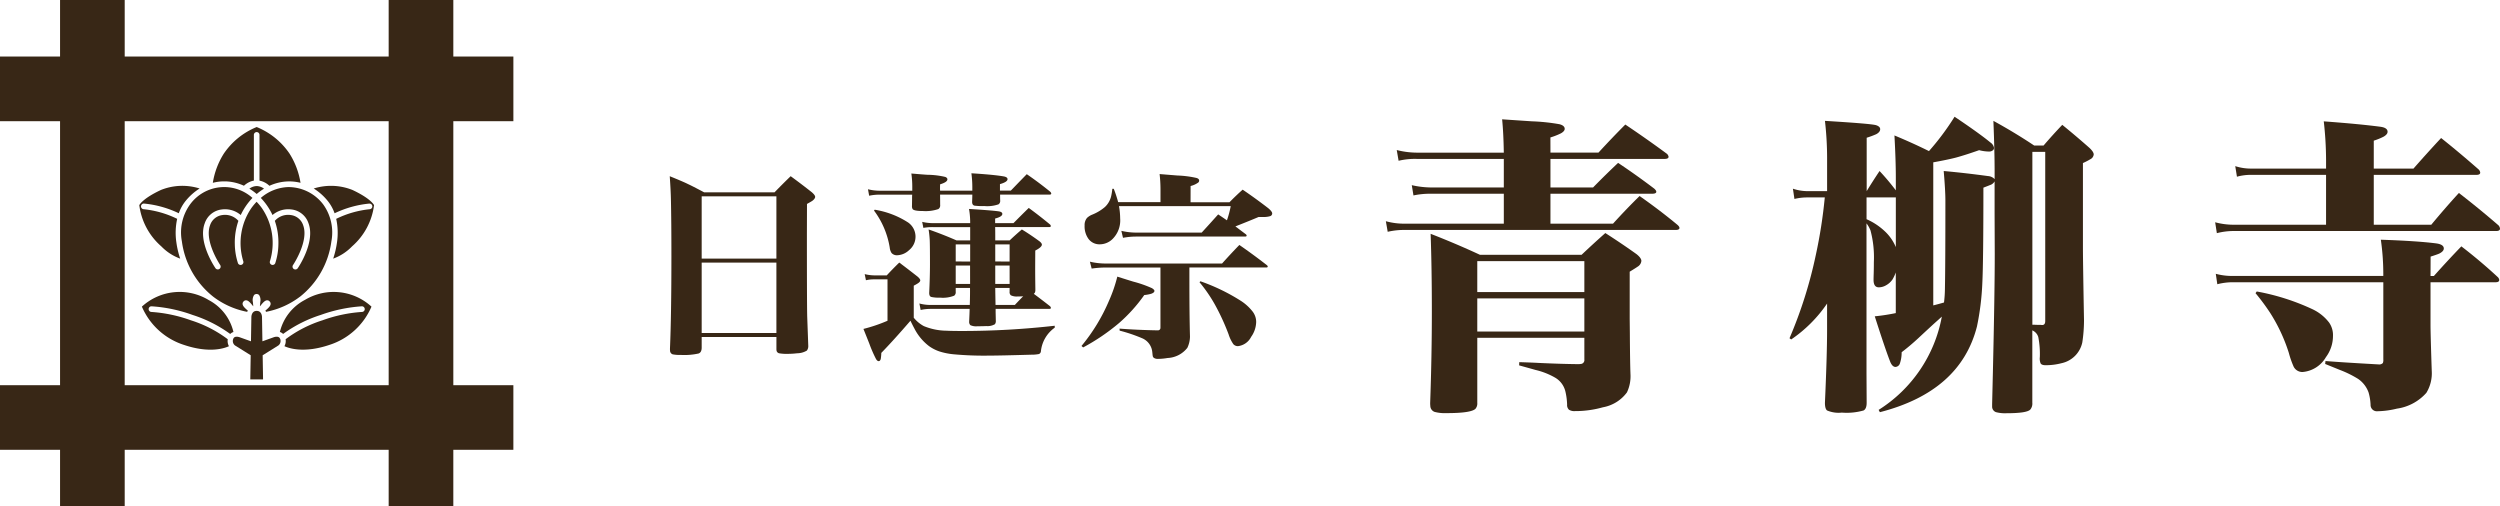
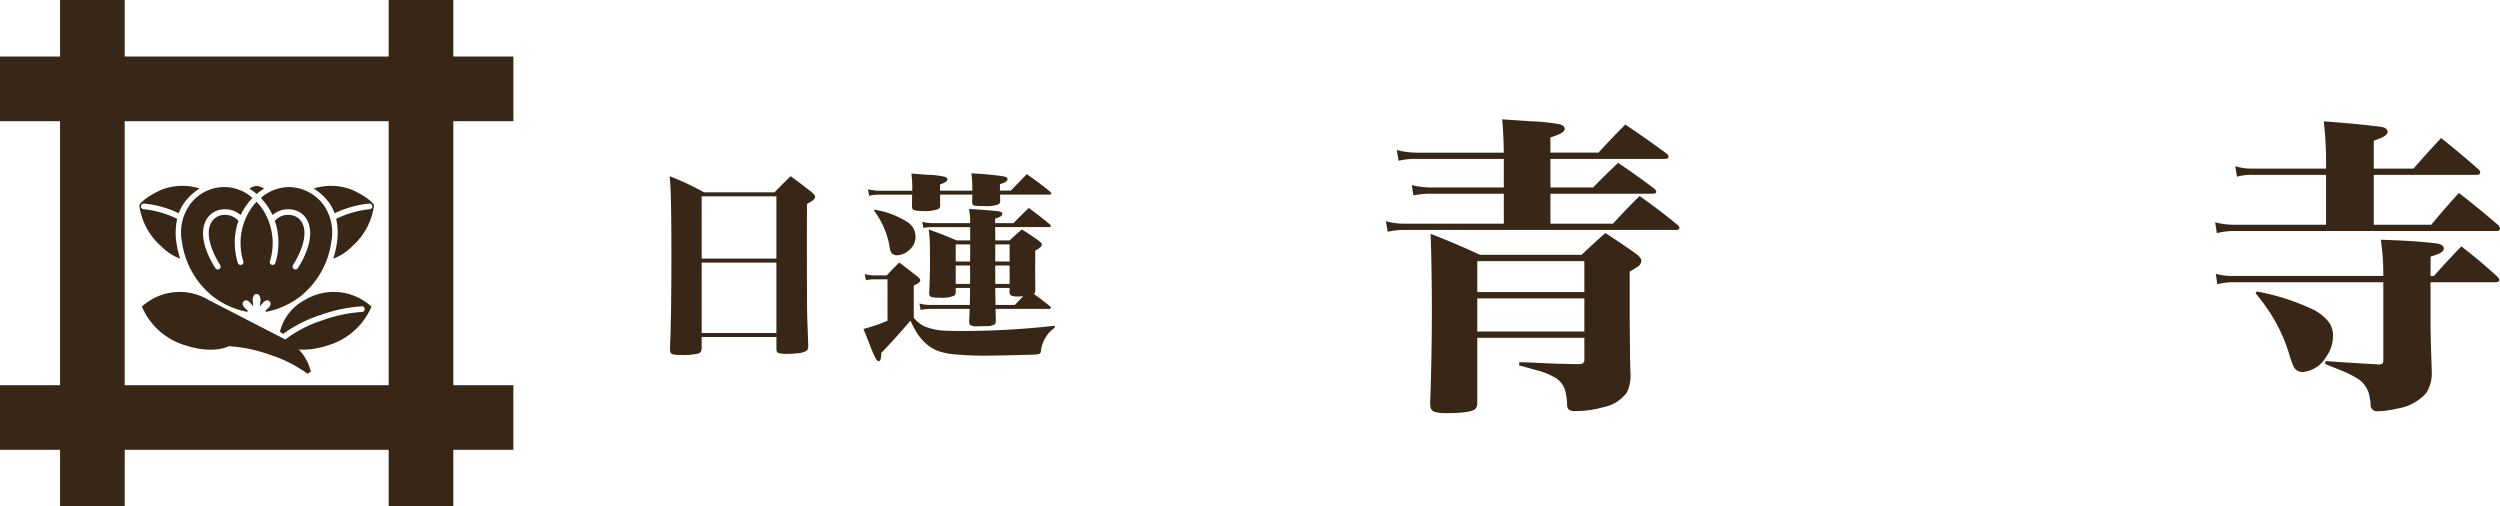
<svg xmlns="http://www.w3.org/2000/svg" width="270" height="54.686" viewBox="0 0 270 54.686">
  <defs>
    <clipPath id="clip-path">
      <rect id="長方形_215" data-name="長方形 215" width="270" height="54.686" fill="none" />
    </clipPath>
  </defs>
  <g id="グループ_121" data-name="グループ 121" transform="translate(0 0)">
    <g id="グループ_120" data-name="グループ 120" transform="translate(0 0)" clip-path="url(#clip-path)">
      <path id="パス_146" data-name="パス 146" d="M19.821,18.035a6.217,6.217,0,0,0-4.179.157c-1.852.866-2.273,1.517-2.34,1.64a7.088,7.088,0,0,0,2.377,4.452,5.4,5.4,0,0,0,2.039,1.325,9.569,9.569,0,0,1-.415-1.779,7.03,7.03,0,0,1,.09-2.519,10.619,10.619,0,0,0-3.627-1.039.306.306,0,0,1,.054-.61,11.055,11.055,0,0,1,3.748,1.047,4.469,4.469,0,0,1,.762-1.361,6.139,6.139,0,0,1,1.489-1.315" transform="translate(1.742 2.323)" fill="#382716" />
      <path id="パス_147" data-name="パス 147" d="M36.478,19.832c-.063-.118-.48-.77-2.338-1.64a6.234,6.234,0,0,0-4.18-.157,6.143,6.143,0,0,1,1.491,1.315,4.517,4.517,0,0,1,.762,1.361,11.126,11.126,0,0,1,3.744-1.047.316.316,0,0,1,.224.07.305.305,0,0,1-.169.539,10.632,10.632,0,0,0-3.625,1.04,7.055,7.055,0,0,1,.089,2.519,9.7,9.7,0,0,1-.414,1.778A5.41,5.41,0,0,0,34.1,24.285a7.083,7.083,0,0,0,2.376-4.454" transform="translate(3.922 2.323)" fill="#382716" />
      <path id="パス_148" data-name="パス 148" d="M23.814,18.051a5.972,5.972,0,0,1,.791.576,6.019,6.019,0,0,1,.791-.576,1.391,1.391,0,0,0-.772-.283h-.035a1.391,1.391,0,0,0-.774.283" transform="translate(3.118 2.326)" fill="#382716" />
      <path id="パス_149" data-name="パス 149" d="M24.53,17.642Z" transform="translate(3.212 2.31)" fill="#382716" />
-       <path id="パス_150" data-name="パス 150" d="M20.727,28.73a6.038,6.038,0,0,0-7.177.733,7.388,7.388,0,0,0,4.536,4.131c2.789.943,4.413.356,4.866.142a1.142,1.142,0,0,1-.127-.749,13.241,13.241,0,0,0-3.99-2.049,15.512,15.512,0,0,0-4.255-.9.307.307,0,0,1-.3-.31.3.3,0,0,1,.305-.3h0a15.911,15.911,0,0,1,4.442.933,14.23,14.23,0,0,1,4.063,2.055.848.848,0,0,1,.348-.214,5.251,5.251,0,0,0-2.716-3.471" transform="translate(1.774 3.653)" fill="#382716" />
-       <path id="パス_151" data-name="パス 151" d="M34.558,29.375Z" transform="translate(4.524 3.846)" fill="#382716" />
+       <path id="パス_150" data-name="パス 150" d="M20.727,28.73a6.038,6.038,0,0,0-7.177.733,7.388,7.388,0,0,0,4.536,4.131c2.789.943,4.413.356,4.866.142h0a15.911,15.911,0,0,1,4.442.933,14.23,14.23,0,0,1,4.063,2.055.848.848,0,0,1,.348-.214,5.251,5.251,0,0,0-2.716-3.471" transform="translate(1.774 3.653)" fill="#382716" />
      <path id="パス_152" data-name="パス 152" d="M32.085,33.594a7.384,7.384,0,0,0,4.536-4.131,6.043,6.043,0,0,0-7.177-.733A5.31,5.31,0,0,0,26.728,32.2a.848.848,0,0,1,.348.214A14.187,14.187,0,0,1,31.14,30.36a16.281,16.281,0,0,1,4.445-.933.307.307,0,0,1,.308.3.3.3,0,0,1-.087.217.3.3,0,0,1-.215.093,15.488,15.488,0,0,0-4.255.9,13.252,13.252,0,0,0-3.99,2.049,1.147,1.147,0,0,1-.127.748c.453.213,2.09.8,4.866-.141" transform="translate(3.499 3.653)" fill="#382716" />
-       <path id="パス_153" data-name="パス 153" d="M27.329,32.684c-.144-.352-.682-.148-.7-.14l-1.2.43-.044-2.626c0-.067-.032-.659-.575-.659s-.571.593-.573.66l-.044,2.625L23,32.546c-.027-.01-.564-.213-.709.138a.607.607,0,0,0,.183.741l1.69,1.056-.044,2.609H25.5l-.044-2.609,1.7-1.06a.608.608,0,0,0,.178-.737" transform="translate(2.911 3.887)" fill="#382716" />
-       <path id="パス_154" data-name="パス 154" d="M26.435,18.479a5.138,5.138,0,0,1,1.979-.473,4.981,4.981,0,0,1,1.381.15,8.366,8.366,0,0,0-1.176-3.137,7.856,7.856,0,0,0-3.558-2.888A7.849,7.849,0,0,0,21.5,15.019a8.32,8.32,0,0,0-1.176,3.137A4.894,4.894,0,0,1,21.544,18q.081,0,.163,0a5.138,5.138,0,0,1,1.979.473,2.15,2.15,0,0,1,1.071-.556V12.981a.3.3,0,1,1,.608,0v4.941a2.13,2.13,0,0,1,1.07.556" transform="translate(2.661 1.588)" fill="#382716" />
      <path id="パス_155" data-name="パス 155" d="M30.122,29.715a9.162,9.162,0,0,0,3.4-5.981,5.175,5.175,0,0,0-.893-4.01,4.735,4.735,0,0,0-3.806-1.858A4.788,4.788,0,0,0,25.9,19.037a6.814,6.814,0,0,1,1.263,1.846,2.632,2.632,0,0,1,2.05-.6,2.193,2.193,0,0,1,1.838,1.492c.755,2.025-1.083,4.741-1.161,4.855a.3.3,0,0,1-.2.128.305.305,0,0,1-.31-.472c.017-.026,1.733-2.585,1.094-4.3a1.613,1.613,0,0,0-1.34-1.1,1.909,1.909,0,0,0-1.72.628,7.116,7.116,0,0,1,.386,2.529,6.916,6.916,0,0,1-.336,2.031.306.306,0,0,1-.575-.21,6.685,6.685,0,0,0-.878-5.734,6.364,6.364,0,0,0-.564-.676,6.1,6.1,0,0,0-.564.676,6.685,6.685,0,0,0-.878,5.734.306.306,0,0,1-.575.211,6.946,6.946,0,0,1-.337-2.032,7.145,7.145,0,0,1,.387-2.53,1.922,1.922,0,0,0-1.72-.627,1.613,1.613,0,0,0-1.34,1.1c-.639,1.712,1.077,4.271,1.095,4.3a.307.307,0,0,1-.507.346c-.2-.292-1.9-2.891-1.163-4.856a2.2,2.2,0,0,1,1.838-1.492,2.629,2.629,0,0,1,2.05.6,6.846,6.846,0,0,1,1.266-1.847,4.562,4.562,0,0,0-6.729.688,5.166,5.166,0,0,0-.893,4.01,9.162,9.162,0,0,0,3.4,5.981,8.8,8.8,0,0,0,3.653,1.625,1.271,1.271,0,0,1,.069-.136l-.119-.1c-.266-.233-.443-.43-.448-.631a.354.354,0,0,1,.12-.269.325.325,0,0,1,.275-.109c.2.012.389.2.612.472l.135.166.012,0c-.012-.138-.026-.292-.04-.449a1,1,0,0,1,.129-.761.38.38,0,0,1,.538,0,1,1,0,0,1,.129.762c-.012.141-.025.282-.037.409l0,.038.014,0,.135-.166c.224-.275.413-.459.612-.472a.329.329,0,0,1,.275.109.354.354,0,0,1,.12.269c0,.2-.182.4-.448.631l-.119.1c.025.043.049.088.07.136a8.8,8.8,0,0,0,3.652-1.625" transform="translate(2.267 2.339)" fill="#382716" />
      <path id="パス_156" data-name="パス 156" d="M23.119,24.979Z" transform="translate(3.027 3.27)" fill="#382716" />
      <path id="パス_157" data-name="パス 157" d="M55.445,13.088V6.107H48.959V0H41.976V6.107H13.468V0H6.486V6.107H0v6.981H6.486V41.6H0v6.981H6.486v6.107h6.982V48.579H41.976v6.107h6.982V48.579h6.486V41.6H48.959V13.088ZM41.976,41.6H13.467V13.088H41.976Z" transform="translate(0 0)" fill="#382716" />
      <path id="パス_158" data-name="パス 158" d="M63.956,16.826q1.523.619,1.972.85.421.188,1.743.891h7.607q.86-.891,1.742-1.742,1.218.892,2.278,1.731c.243.21.366.378.366.5s-.1.277-.305.43q-.126.085-.577.336l-.01,3.264q0,7.281.032,8.855.022.6.116,3.2a.792.792,0,0,1-.148.515,2.056,2.056,0,0,1-1.049.294,8.633,8.633,0,0,1-1.049.063,4.5,4.5,0,0,1-.849-.053.37.37,0,0,1-.336-.325,1.472,1.472,0,0,1-.009-.189V34.19H67.409v1.175c-.007.329-.12.532-.336.61a7.047,7.047,0,0,1-1.889.156,4.183,4.183,0,0,1-.892-.062.422.422,0,0,1-.3-.4c-.006-.057-.009-.126-.009-.21q.154-3.525.156-9.967,0-3.756-.053-6.158-.019-.967-.126-2.508M75.478,19H67.409v6.724h8.069Zm0,7.155H67.409V33.76h8.069Z" transform="translate(8.373 2.203)" fill="#382716" />
      <path id="パス_159" data-name="パス 159" d="M82.727,28.1l-.136-.662a4.624,4.624,0,0,0,1.008.137h1.374q.64-.692,1.354-1.385.964.724,1.993,1.532c.182.161.274.291.274.388s-.08.209-.242.314a4.726,4.726,0,0,1-.461.262V32.15a3.622,3.622,0,0,0,1.081.9,6.535,6.535,0,0,0,2.444.5c.406.021.993.031,1.763.031a89.408,89.408,0,0,0,9.936-.567v.21a3.572,3.572,0,0,0-1.492,2.55.348.348,0,0,1-.209.294,3.691,3.691,0,0,1-.786.072q-3.432.1-4.606.1a35.831,35.831,0,0,1-3.871-.147,7.21,7.21,0,0,1-1.506-.31,4.34,4.34,0,0,1-1.107-.571,5.578,5.578,0,0,1-1.595-1.93c-.126-.231-.262-.5-.408-.809q-1.868,2.161-3.148,3.473a4.906,4.906,0,0,1-.062.66c-.049.154-.123.231-.221.231-.119,0-.227-.1-.326-.3a14.159,14.159,0,0,1-.681-1.574q-.21-.534-.641-1.606a16.905,16.905,0,0,0,2.6-.881V28.005H83.492a3.711,3.711,0,0,0-.766.095m8.007-9.674h3.483v-.242a11.7,11.7,0,0,0-.1-1.636q2.382.148,3.483.336.419.075.42.3c0,.2-.273.381-.819.535v.7h1.175l.891-.923.83-.85q1.311.9,2.539,1.9a.334.334,0,0,1,.105.189c0,.078-.06.115-.179.115H97.216c0,.2,0,.416.011.662a.441.441,0,0,1-.179.388,3.654,3.654,0,0,1-1.511.189,7.131,7.131,0,0,1-1.07-.042q-.273-.053-.274-.409.022-.5.023-.787H90.733q.008.472.009,1.112a.463.463,0,0,1-.2.452,4.226,4.226,0,0,1-1.668.209q-.975,0-1.112-.221a.643.643,0,0,1-.063-.336l.011-.734V19.1l.01-.242H84.248a5.313,5.313,0,0,0-1.175.115l-.126-.7a5.108,5.108,0,0,0,1.323.158h3.461v-.451a10.09,10.09,0,0,0-.1-1.407q1.352.117,1.752.138a8.7,8.7,0,0,1,1.91.231q.231.093.231.261c0,.2-.263.382-.786.536-.008.182-.011.321-.011.42,0,.057,0,.147.011.273M83.6,20.576l.072-.094a9.4,9.4,0,0,1,3.6,1.374,1.868,1.868,0,0,1,.116,2.991,1.97,1.97,0,0,1-1.292.555.764.764,0,0,1-.6-.241,1.3,1.3,0,0,1-.2-.587,9.06,9.06,0,0,0-1.7-4m17.259,8.993q.943.7,1.742,1.331a.3.3,0,0,1,.105.189c0,.071-.057.105-.169.105h-5.8v.356l.02.924a.553.553,0,0,1-.1.378,1.6,1.6,0,0,1-.923.2q-.441.02-.966.02A1.448,1.448,0,0,1,94,32.948a.52.52,0,0,1-.126-.389q.041-.86.053-1.364H89.736a4.846,4.846,0,0,0-1.1.116l-.137-.7a4.577,4.577,0,0,0,1.238.157h4.206q.034-1.143.023-1.837H92.422v.409a.469.469,0,0,1-.169.43,3.332,3.332,0,0,1-1.52.21,3.763,3.763,0,0,1-.945-.074c-.154-.042-.23-.189-.23-.44q.081-1.69.084-3.053,0-1.92-.023-2.591a11.5,11.5,0,0,0-.126-1.208q1.544.536,3.022,1.186h1.469V22.361H89.936a5.5,5.5,0,0,0-1.008.084l-.126-.65a4.919,4.919,0,0,0,1.133.137h4.049a8.357,8.357,0,0,0-.127-1.532q2.529.158,3.222.262c.252.042.378.133.378.273q0,.3-.777.5v.494h1.984q.83-.84,1.647-1.638,1.165.85,2.266,1.763a.28.28,0,0,1,.116.189c0,.077-.06.115-.179.115H96.681c.007.2.011.5.011.892V23.8h1.553q.65-.619,1.321-1.186.965.589,1.92,1.292c.162.132.242.249.242.345,0,.183-.239.4-.714.641q-.01,1.564-.01,2.024,0,.787.02,2.131v.094a.68.68,0,0,1-.042.273c0,.02-.042.074-.126.158m-6.873-3.495V24.228H92.422v1.847Zm-.01.431H92.422V28.5h1.553Zm4.27-.431V24.228H96.692v1.847Zm0,.431H96.692V28.5h1.553Zm1.469,3.325c-.245.015-.448.021-.61.021a1.431,1.431,0,0,1-.724-.127.447.447,0,0,1-.136-.388v-.409H96.692q0,.3.031,1.837h2.088q.578-.619.9-.934" transform="translate(10.795 2.166)" fill="#382716" />
-       <path id="パス_160" data-name="パス 160" d="M107.151,27.7q1.323.421,1.74.545a12.534,12.534,0,0,1,1.995.7c.181.112.271.21.271.294,0,.126-.118.231-.355.314a4.38,4.38,0,0,1-.745.137,16.891,16.891,0,0,1-2.719,3.021,22.311,22.311,0,0,1-3.88,2.635l-.179-.158a19.65,19.65,0,0,0,2.969-4.879,15.593,15.593,0,0,0,.9-2.612m7.91-8.026h4.2q.714-.733,1.427-1.364,1.406.955,2.761,2,.429.358.429.567a.308.308,0,0,1-.24.3,2.362,2.362,0,0,1-.745.084h-.483q-.882.378-2.507,1.018l.157.115q.483.368.987.745a.233.233,0,0,1,.072.137c0,.069-.063.1-.189.1h-11.8a7.466,7.466,0,0,0-1.365.137l-.178-.755a6.965,6.965,0,0,0,1.532.189h7.145l.881-.966.9-1c.4.267.714.48.945.64a10.462,10.462,0,0,0,.409-1.532H107.33a7.939,7.939,0,0,1,.126,1.322,2.836,2.836,0,0,1-.861,2.266,1.979,1.979,0,0,1-1.332.536,1.466,1.466,0,0,1-1.238-.6,2.3,2.3,0,0,1-.409-1.436,1.184,1.184,0,0,1,.264-.819,1.79,1.79,0,0,1,.545-.346,4.954,4.954,0,0,0,1.385-.829,2.332,2.332,0,0,0,.672-1.165,5.711,5.711,0,0,0,.126-.8h.157a13.271,13.271,0,0,1,.473,1.437h4.573V18.238a14.775,14.775,0,0,0-.095-1.616q1.386.115,1.942.158a10.981,10.981,0,0,1,2.035.261c.2.057.294.155.294.294a.281.281,0,0,1-.094.2,2.373,2.373,0,0,1-.83.378Zm-.126,7.04v1.459q0,3.6.064,6.032a2.9,2.9,0,0,1-.284,1.186,2.868,2.868,0,0,1-2.141,1.1,6.168,6.168,0,0,1-1.007.095.764.764,0,0,1-.452-.1.345.345,0,0,1-.146-.264c-.008-.042-.021-.167-.042-.378a1.8,1.8,0,0,0-1.1-1.489,16.82,16.82,0,0,0-2.424-.819l-.011-.219q1.88.148,4.135.189a.27.27,0,0,0,.283-.284V26.715h-5.9a11.017,11.017,0,0,0-1.531.115l-.19-.745a7.452,7.452,0,0,0,1.711.2H118.46q.894-1,1.869-2.005,1.478,1.02,2.947,2.162c.077.062.116.115.116.157,0,.078-.05.115-.148.115Zm1.091,1.595.1-.105a20.986,20.986,0,0,1,4.311,2.078,5.128,5.128,0,0,1,1.333,1.2,1.838,1.838,0,0,1,.378,1.112,2.874,2.874,0,0,1-.545,1.616,1.824,1.824,0,0,1-1.417,1,.645.645,0,0,1-.5-.21,3.879,3.879,0,0,1-.515-1.06,24.171,24.171,0,0,0-1.5-3.253,15.791,15.791,0,0,0-1.636-2.372" transform="translate(13.522 2.176)" fill="#382716" />
      <path id="パス_161" data-name="パス 161" d="M150.122,14.991h5.185q1.508-1.64,2.9-3.032,2.319,1.557,4.456,3.132a.534.534,0,0,1,.215.347c0,.155-.144.233-.43.233H150.122v3.081h4.605q1.342-1.374,2.7-2.651,1.971,1.31,3.91,2.783c.144.133.216.243.216.331,0,.144-.149.216-.448.216H150.122v3.23h6.76q1.457-1.606,2.866-2.982,2.153,1.508,4.075,3.1c.155.132.232.248.232.347,0,.144-.138.216-.414.216H134.351a7.816,7.816,0,0,0-1.806.2l-.2-1.143a7.353,7.353,0,0,0,2.005.265h10.735v-3.23h-7.852a8.36,8.36,0,0,0-1.906.182l-.182-1.111a9.641,9.641,0,0,0,2.088.249h7.852V15.671h-9.376a7.65,7.65,0,0,0-1.988.2l-.2-1.159a8.982,8.982,0,0,0,2.187.282h9.376q-.034-2.137-.182-3.6,2.451.166,3.214.216a21.188,21.188,0,0,1,2.981.314q.563.149.563.5,0,.249-.4.481a7.3,7.3,0,0,1-1.143.448Zm3.661,20H142.22v7.024a.888.888,0,0,1-.2.646q-.48.463-3.1.464a4.363,4.363,0,0,1-1.308-.132.7.7,0,0,1-.465-.646,2.807,2.807,0,0,1-.016-.316q.182-5.118.182-9.907,0-4.6-.132-8.365,2.767,1.077,5.333,2.27h10.968q1.276-1.21,2.567-2.352,1.807,1.159,3.38,2.286c.342.276.513.519.513.729a.812.812,0,0,1-.4.613q-.132.1-.862.546v5.1l.017,1.557q.017,3,.067,4.406a4.047,4.047,0,0,1-.381,1.971,4.114,4.114,0,0,1-2.584,1.607,11.008,11.008,0,0,1-3.032.415,1.089,1.089,0,0,1-.646-.149.684.684,0,0,1-.2-.547,7.005,7.005,0,0,0-.182-1.408,2.363,2.363,0,0,0-1.111-1.508,7.807,7.807,0,0,0-2.1-.828q-.646-.183-1.789-.5l.016-.347q1.525.049,2.072.083,2.468.115,4.257.132a1.953,1.953,0,0,0,.4-.033.418.418,0,0,0,.3-.464Zm0-8.284H142.219v3.346h11.564Zm0,4.026H142.219v3.578h11.564Z" transform="translate(17.327 1.492)" fill="#382716" />
-       <path id="パス_162" data-name="パス 162" d="M187.578,31.209a12.74,12.74,0,0,0,.1-1.475q.051-2.667.05-9.509,0-1.109-.182-3.214,2.238.2,4.788.546a1.053,1.053,0,0,1,.711.331v-.828q0-2.12-.132-5.467,2.353,1.293,4.407,2.667h1.01q.979-1.142,2.021-2.236,1.508,1.226,2.949,2.5c.3.287.447.519.447.7a.639.639,0,0,1-.364.513,7.029,7.029,0,0,1-.8.414v9.095q0,1.508.116,7.9a16.178,16.178,0,0,1-.183,2.368,2.91,2.91,0,0,1-2.253,2.254,6.616,6.616,0,0,1-1.722.215c-.276,0-.454-.067-.53-.2a1.363,1.363,0,0,1-.083-.679,9.439,9.439,0,0,0-.166-2.154,1.131,1.131,0,0,0-.646-.728v7.819a1.006,1.006,0,0,1-.215.728q-.365.4-2.551.4a3.843,3.843,0,0,1-1.16-.116.63.63,0,0,1-.414-.579v-.282l.083-3.5q.2-8.648.2-12.723l-.017-4.34v-3.5a.851.851,0,0,1-.364.348c-.132.055-.414.165-.845.331q0,7.985-.115,10.3a28.552,28.552,0,0,1-.58,4.689q-1.79,7.023-10.487,9.26l-.132-.249a15.118,15.118,0,0,0,6.825-10.072q-.4.365-.811.729-.6.546-1.756,1.623-.862.8-1.772,1.492a3.756,3.756,0,0,1-.2,1.242.536.536,0,0,1-.464.348q-.365,0-.6-.63-.512-1.308-1.64-4.837a21.673,21.673,0,0,0,2.27-.348v-4.39a4.436,4.436,0,0,1-.348.746,2.018,2.018,0,0,1-.712.646,1.561,1.561,0,0,1-.778.215q-.563,0-.563-.812,0-.2.017-.728c.01-.354.016-.751.016-1.193a11.259,11.259,0,0,0-.364-3.412,3.2,3.2,0,0,0-.431-.762V38.862l.017,3.181q0,.646-.331.828a6.664,6.664,0,0,1-2.352.232,3.156,3.156,0,0,1-1.591-.232c-.154-.121-.232-.4-.232-.828q.232-5.186.232-7.9V31.325a14.667,14.667,0,0,1-3.876,3.877l-.182-.132a47.774,47.774,0,0,0,2.849-9.029,52.737,52.737,0,0,0,.961-6.178H172.8a5.8,5.8,0,0,0-1.375.165l-.165-1.109a4.975,4.975,0,0,0,1.54.265h2.153V15.537a35.856,35.856,0,0,0-.232-3.942q4.937.3,5.517.464.448.149.448.431,0,.316-.431.546a9.8,9.8,0,0,1-1.027.381v5.765q.7-1.143,1.391-2.17a25.205,25.205,0,0,1,1.756,2.088V17.707q0-1.822-.149-4.538,1.954.811,3.728,1.69a27.6,27.6,0,0,0,2.766-3.711q2.735,1.837,3.894,2.8a.845.845,0,0,1,.364.563.317.317,0,0,1-.149.282.618.618,0,0,1-.364.116,4.536,4.536,0,0,1-1.094-.149q-1.457.514-2.5.8-.894.232-2.452.513V31.524q.531-.132,1.159-.314m-8.365-11.348v2.352A6.942,6.942,0,0,1,181.1,23.44a4.978,4.978,0,0,1,1.276,1.789V19.862Zm17.908-4.921v18.67c.144,0,.337.006.58.016h.347a.7.7,0,0,0,.132.017c.222,0,.331-.144.331-.431V14.941Z" transform="translate(22.374 1.459)" fill="#382716" />
      <path id="パス_163" data-name="パス 163" d="M228.671,16.689h4.291q1.508-1.722,2.982-3.3,2,1.591,4.058,3.4a.578.578,0,0,1,.166.331c0,.166-.138.249-.414.249H228.671v5.384h6.212q1.508-1.822,2.982-3.429,2.2,1.7,4.274,3.495a.644.644,0,0,1,.166.348c0,.176-.133.265-.4.265H213.513a7.372,7.372,0,0,0-1.789.232l-.183-1.176a7.6,7.6,0,0,0,1.955.266h10.022V17.368h-8.084a5.6,5.6,0,0,0-1.54.2l-.183-1.143a5.429,5.429,0,0,0,1.724.265h8.084v-.96a37.938,37.938,0,0,0-.248-4.141q3.81.282,6.08.579.811.1.811.547,0,.282-.431.53a7.019,7.019,0,0,1-1.06.43Zm6.13,11.6h.364q1.474-1.656,2.965-3.2,2.088,1.606,3.927,3.314a.509.509,0,0,1,.165.314c0,.166-.132.249-.4.249H234.8V33.57q0,.994.132,4.953a4.062,4.062,0,0,1-.58,2.385,5.234,5.234,0,0,1-3.18,1.707,9.458,9.458,0,0,1-2.1.282.677.677,0,0,1-.746-.7,5.684,5.684,0,0,0-.215-1.325,2.989,2.989,0,0,0-1.143-1.475,11.4,11.4,0,0,0-1.954-.96l-1.591-.646.034-.316q1.854.149,5.748.365a.541.541,0,0,0,.447-.149.88.88,0,0,0,.05-.4V28.965H213.414a6.722,6.722,0,0,0-1.64.215l-.166-1.126a6.805,6.805,0,0,0,1.806.232H229.7V28.1a26.132,26.132,0,0,0-.265-3.728q3.925.132,6,.4c.529.077.8.259.8.546q0,.3-.481.547-.215.1-.944.331Zm-18.9,1.856.132-.182a24.518,24.518,0,0,1,6.03,1.921,4.863,4.863,0,0,1,1.789,1.442,2.369,2.369,0,0,1,.414,1.441,3.839,3.839,0,0,1-.761,2.286,3.23,3.23,0,0,1-2.519,1.607,1.055,1.055,0,0,1-.961-.563,9.907,9.907,0,0,1-.529-1.508,18.257,18.257,0,0,0-2.021-4.324,23.512,23.512,0,0,0-1.574-2.12" transform="translate(27.696 1.517)" fill="#382716" />
    </g>
  </g>
</svg>